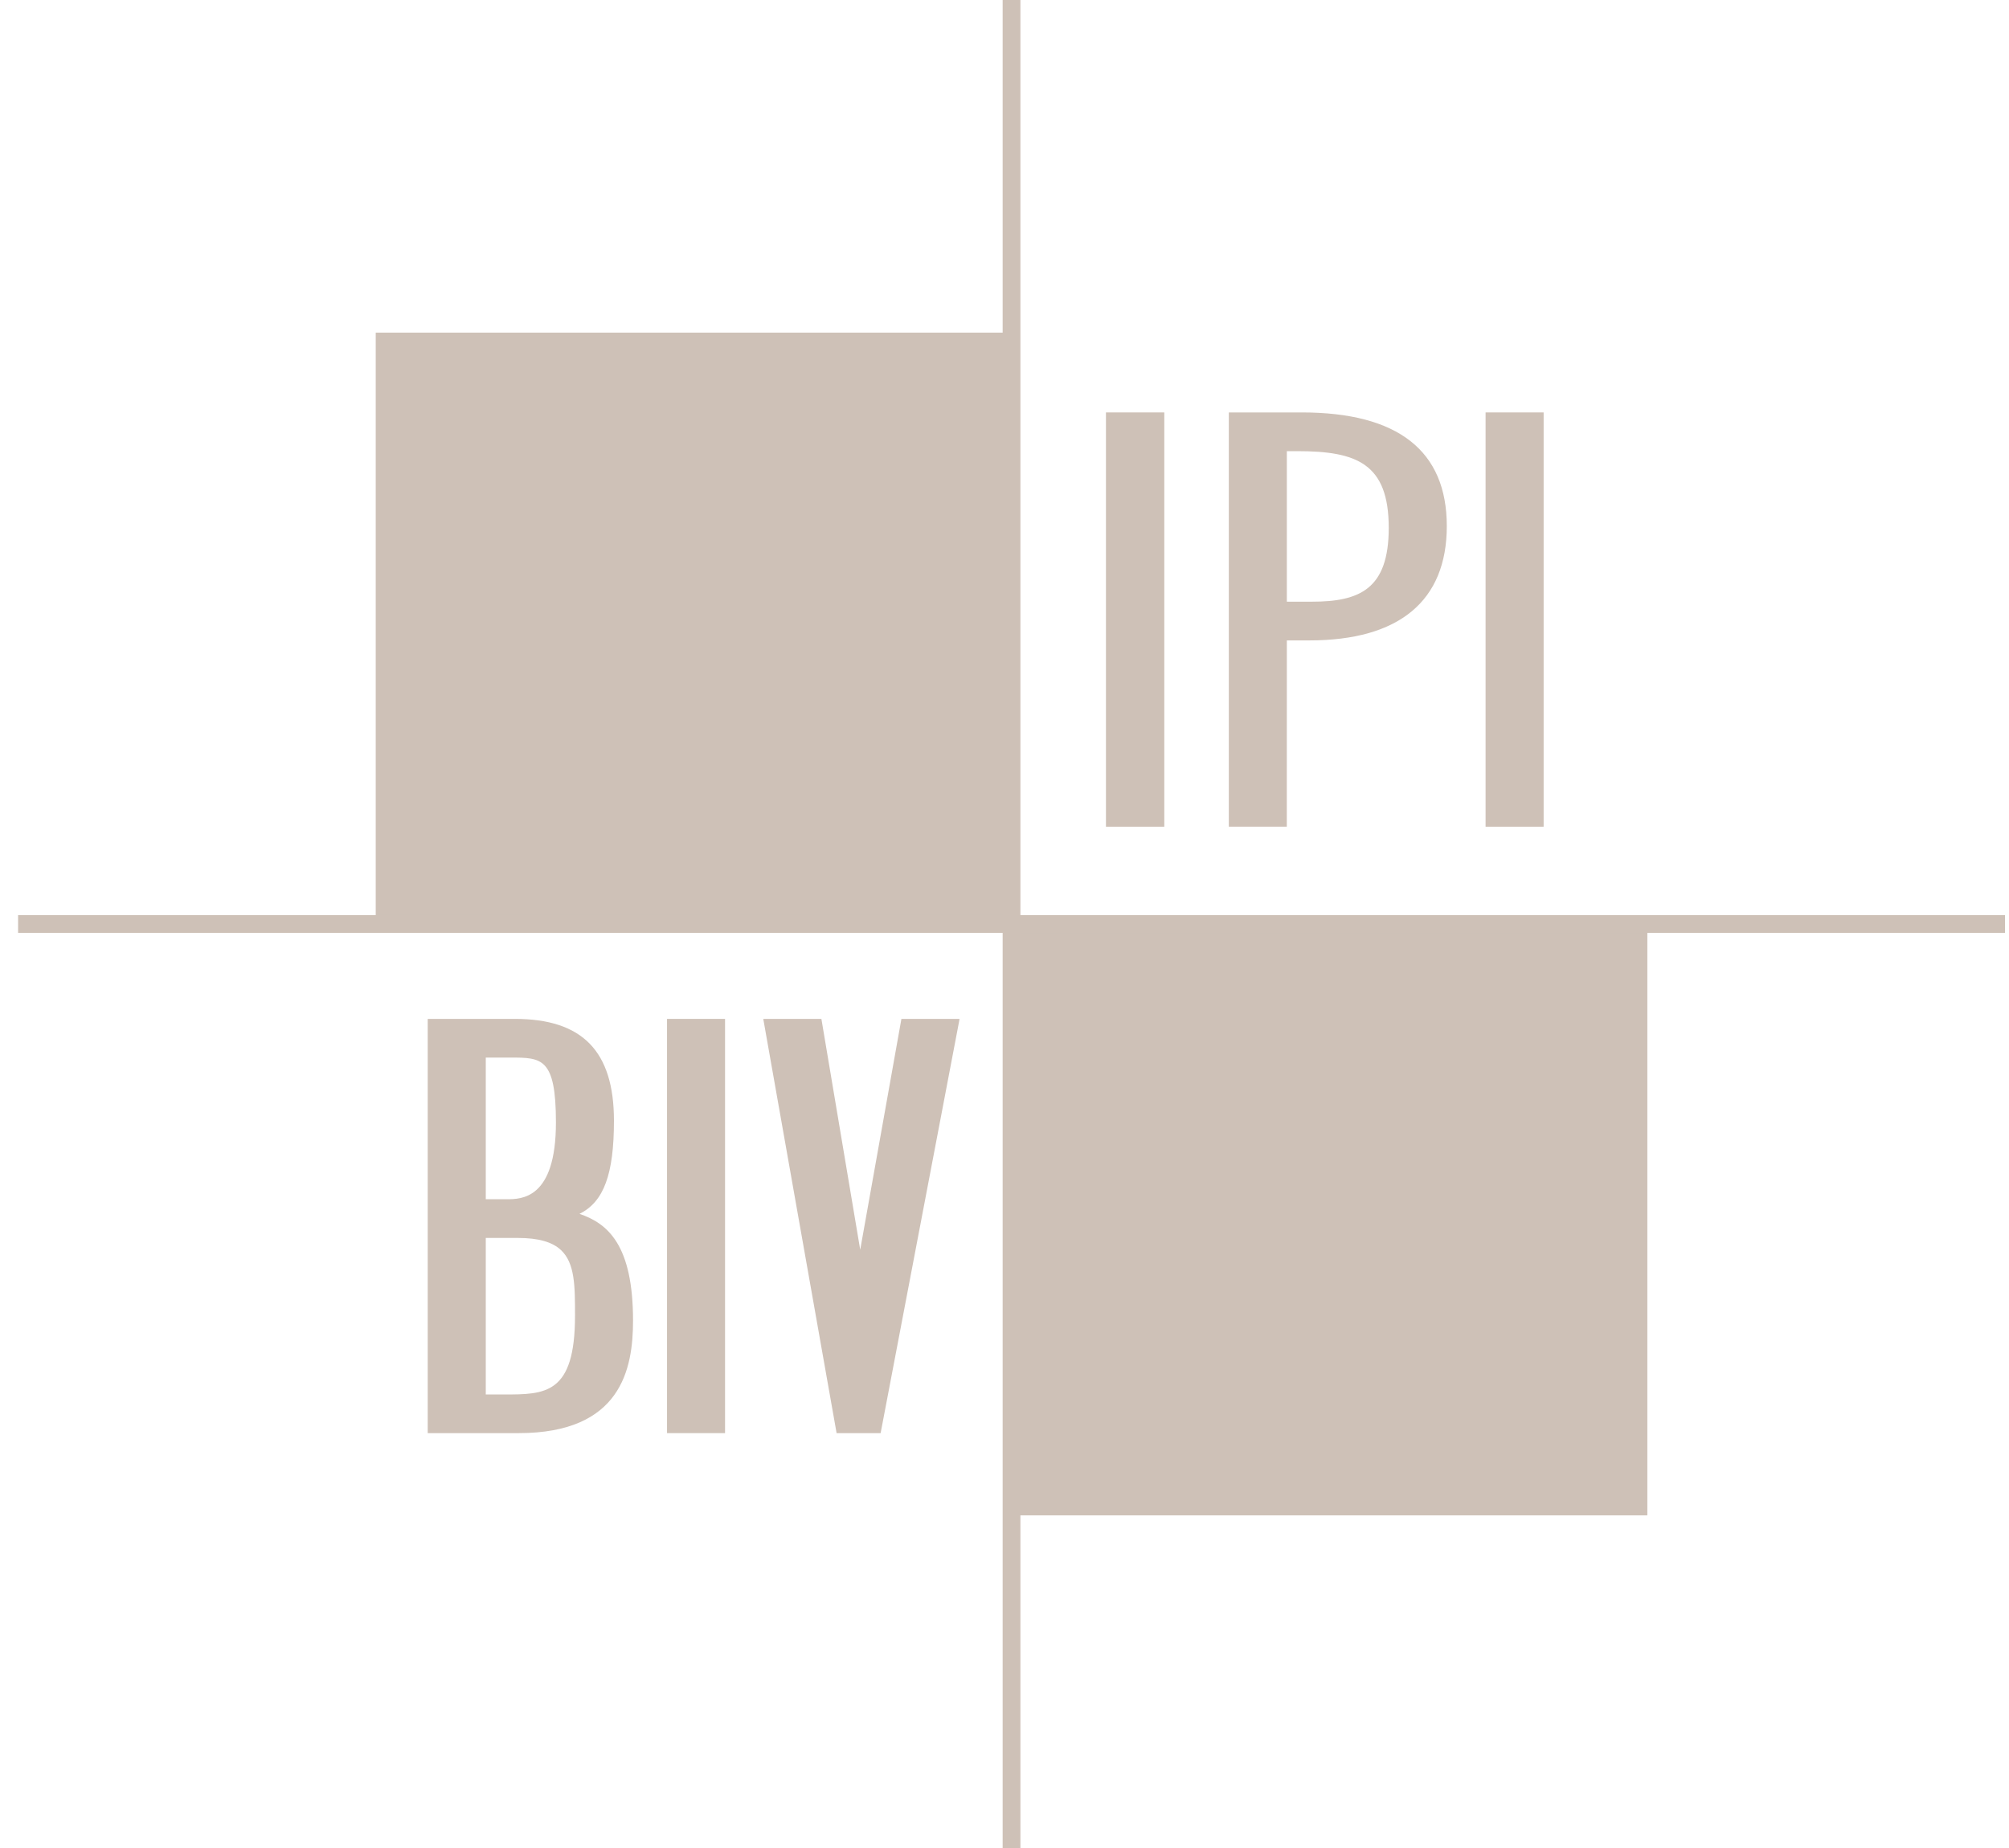
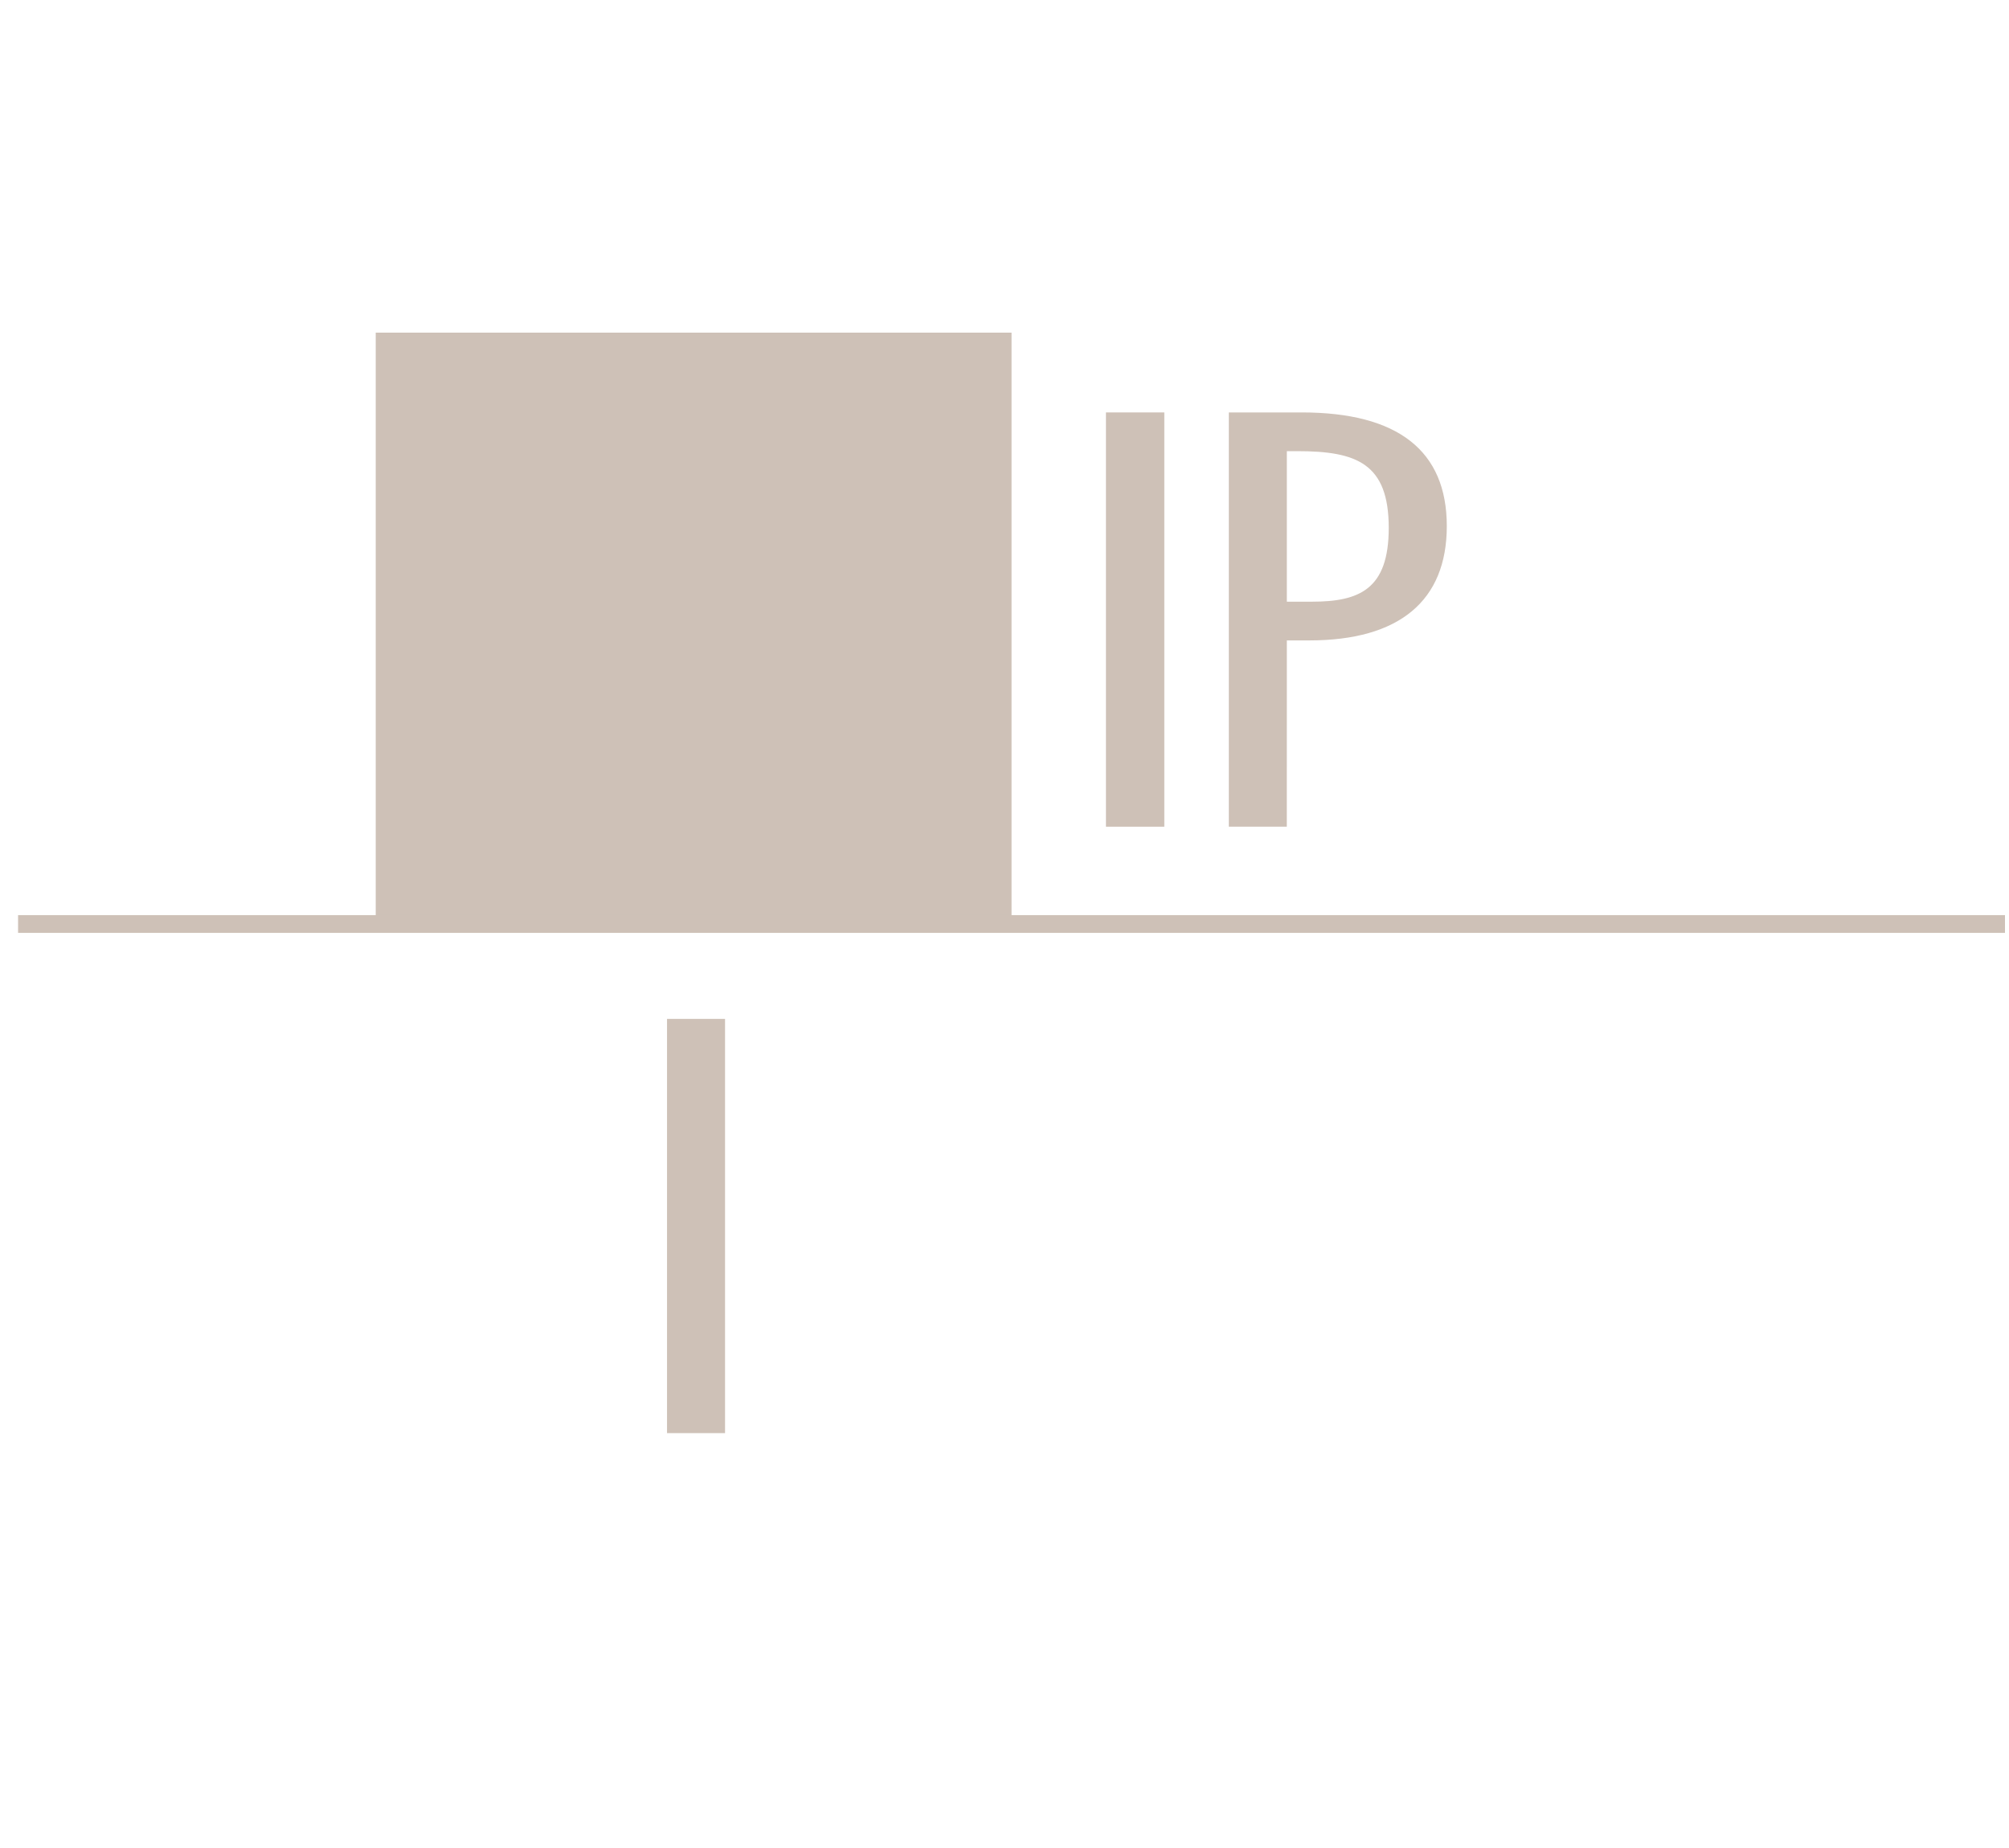
<svg xmlns="http://www.w3.org/2000/svg" width="50px" height="46px" viewBox="0 0 50 46" version="1.1">
  <title>Partners/BIV</title>
  <g id="Layout" stroke="none" stroke-width="1" fill="none" fill-rule="evenodd">
    <g id="Layout/Footer" transform="translate(-1214, -377)">
      <g id="::-logo's" transform="translate(1214, 377)">
        <g id="Partners/BIV" transform="translate(0.45, 0)">
          <polygon id="Fill-1" fill="#CEC1B7" points="8.901 23 24.725 23 24.725 8.28 8.901 8.28" />
-           <polygon id="Fill-2" fill="#CEC1B7" points="24.725 37.72 40.549 37.72 40.549 22.999 24.725 22.999" />
          <line x1="1.49880108e-15" y1="23" x2="49.45" y2="23" id="Path" stroke="#CEC1B7" stroke-width="0.442" />
-           <line x1="24.725" y1="0" x2="24.725" y2="46" id="Path" stroke="#CEC1B7" stroke-width="0.442" />
          <polyline id="Fill-6" fill="#CEC1B7" points="27.158 20.578 28.527 20.578 28.527 10.266 27.075 10.266 27.075 20.578 27.158 20.578" />
          <path d="M32.199,14.977 L31.577,14.977 L31.577,11.23 L31.836,11.23 C33.313,11.23 34.113,11.534 34.113,13.141 C34.113,14.67 33.381,14.977 32.199,14.977 Z M31.946,10.266 L30.133,10.266 L30.133,10.343 L30.133,20.501 L30.133,20.578 L31.576,20.578 L31.576,20.501 L31.577,15.941 L32.136,15.941 C34.374,15.941 35.558,14.957 35.558,13.096 C35.558,11.219 34.342,10.266 31.946,10.266 L31.946,10.266 Z" id="Fill-7" fill="#CEC1B7" />
-           <polyline id="Fill-8" fill="#CEC1B7" points="36.605 20.578 37.968 20.578 37.968 10.266 36.523 10.266 36.523 20.578 36.605 20.578" />
-           <path d="M11.64,26.325 L12.251,26.325 C13.03,26.325 13.386,26.325 13.386,27.941 C13.386,29.851 12.525,29.851 12.158,29.851 L11.64,29.851 L11.64,26.325 Z M12.092,34.711 L11.64,34.711 L11.64,30.815 L12.443,30.815 C12.945,30.815 13.293,30.913 13.509,31.114 C13.861,31.441 13.861,32.019 13.861,32.749 C13.861,34.711 13.119,34.711 12.092,34.711 Z M13.972,30.215 C14.578,29.917 14.83,29.227 14.83,27.897 C14.83,26.167 14.046,25.362 12.364,25.362 L10.195,25.362 L10.195,35.673 L12.458,35.673 C15.01,35.673 15.305,34.075 15.305,32.873 C15.305,30.998 14.683,30.455 13.972,30.215 L13.972,30.215 Z" id="Fill-9" fill="#CEC1B7" />
          <polyline id="Fill-10" fill="#CEC1B7" points="16.233 35.673 17.595 35.673 17.595 25.362 16.151 25.362 16.151 35.673 16.233 35.673" />
-           <polyline id="Fill-11" fill="#CEC1B7" points="21.984 25.362 21.973 25.426 20.959 31.108 20.004 25.427 19.993 25.362 18.547 25.362 18.562 25.451 20.36 35.609 20.371 35.673 21.467 35.673 21.479 35.61 23.415 25.452 23.431 25.362 21.984 25.362" />
        </g>
      </g>
    </g>
  </g>
</svg>